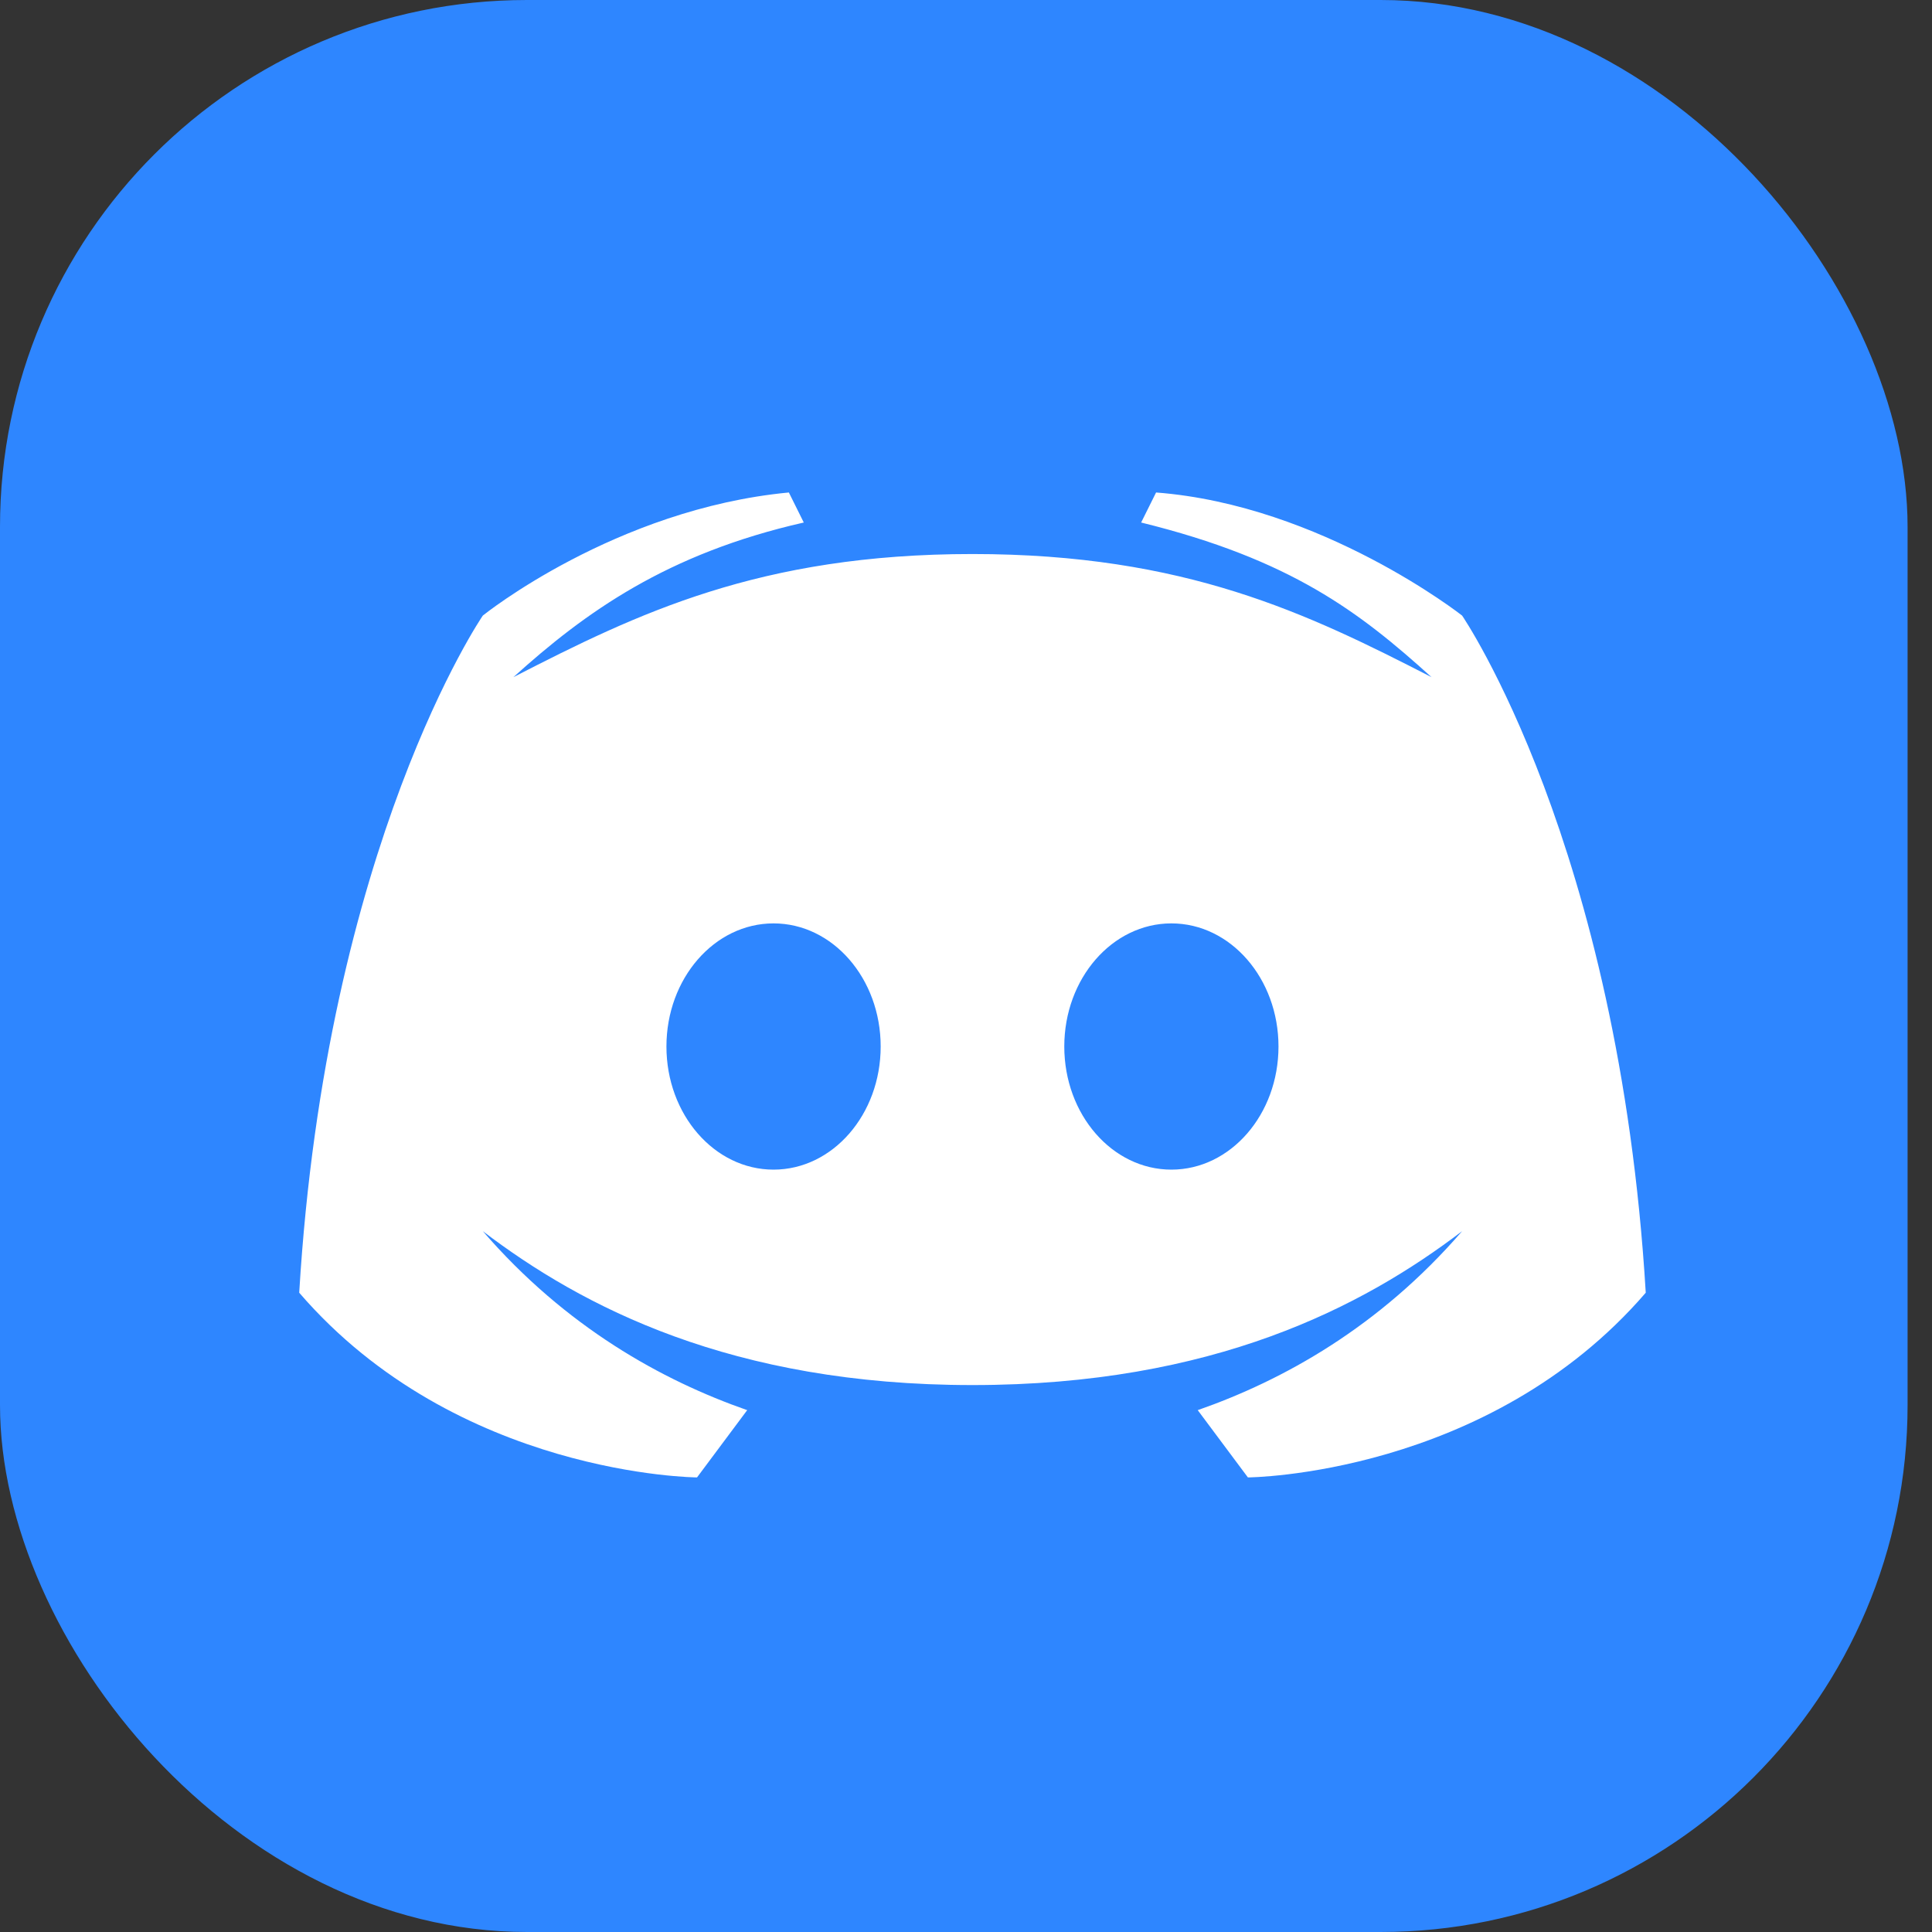
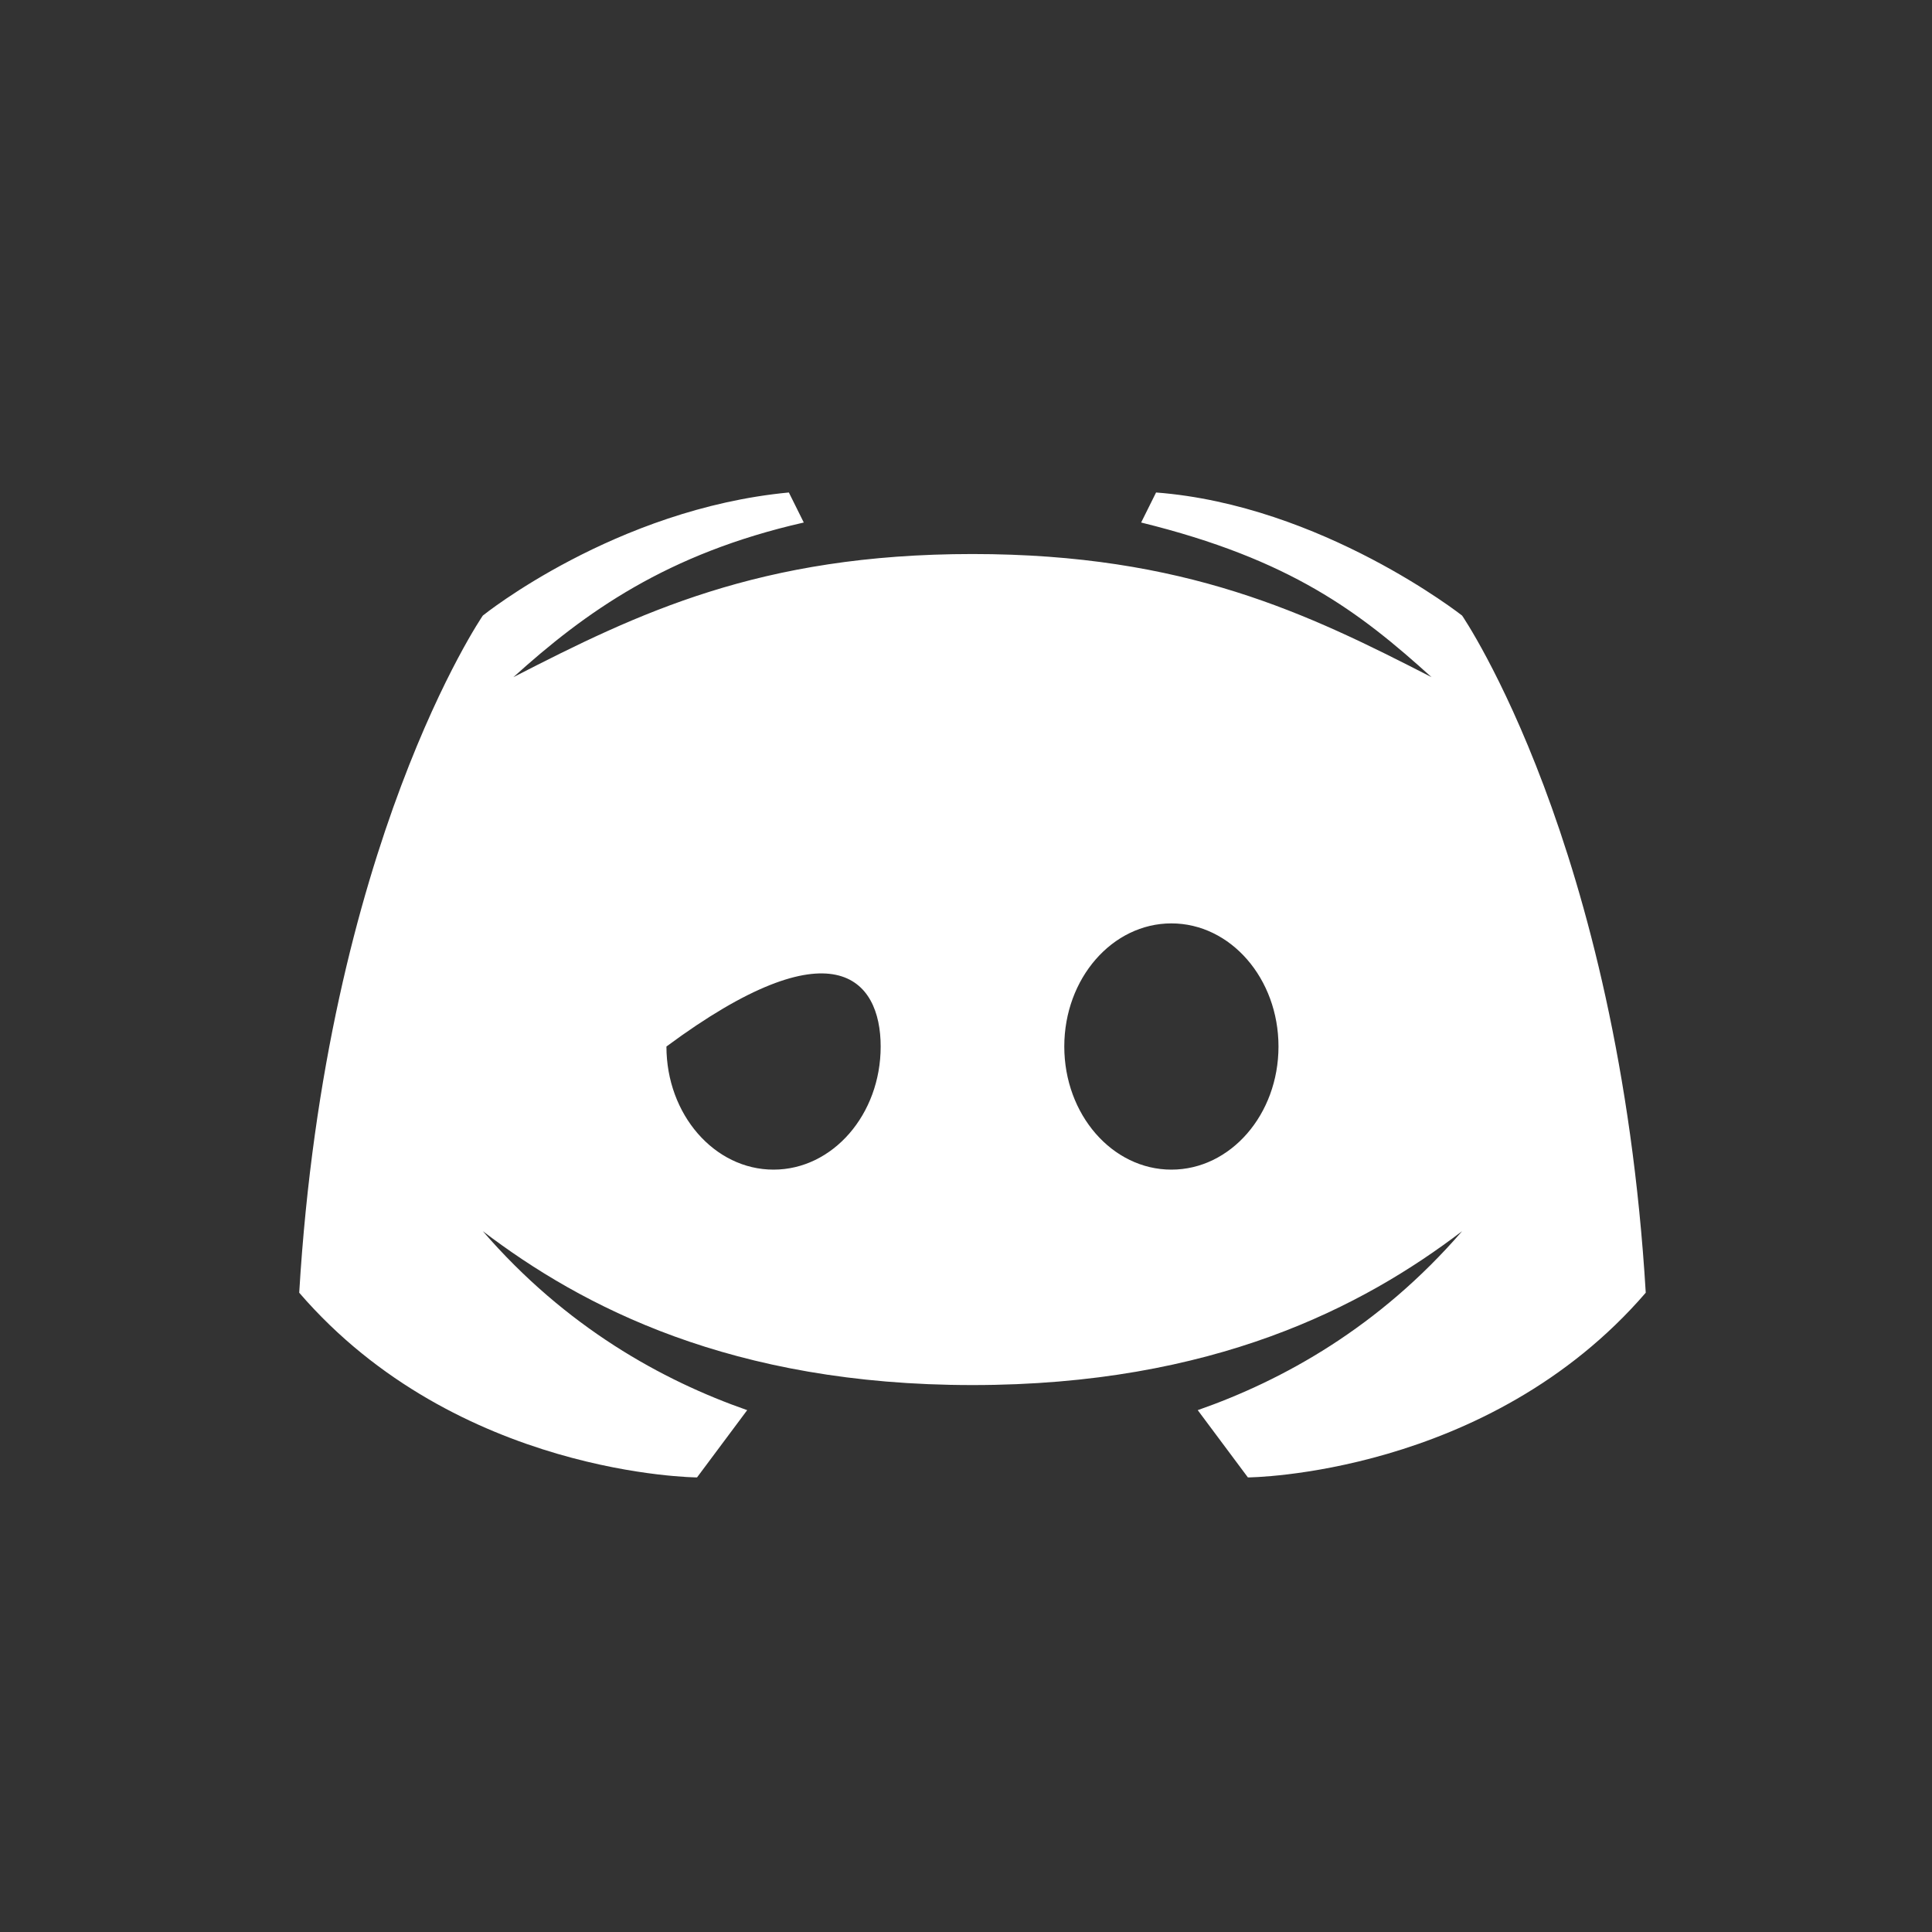
<svg xmlns="http://www.w3.org/2000/svg" width="55" height="55" viewBox="0 0 55 55" fill="none">
  <rect x="0" y="0" width="55" height="55" fill="#333333" stroke="none" />
-   <rect width="54.305" height="55" rx="15" fill="#2E86FF" />
-   <path d="M41.623 17.524C41.623 17.524 37.629 14.381 32.911 14.02L32.486 14.875C36.752 15.925 38.708 17.429 40.752 19.277C37.228 17.468 33.749 15.772 27.684 15.772C21.62 15.772 18.14 17.468 14.616 19.277C16.66 17.429 18.988 15.759 22.882 14.875L22.457 14.02C17.508 14.49 13.745 17.524 13.745 17.524C13.745 17.524 9.284 24.03 8.518 36.801C13.015 42.018 19.843 42.059 19.843 42.059L21.271 40.144C18.848 39.297 16.11 37.784 13.745 35.049C16.566 37.196 20.823 39.43 27.684 39.43C34.545 39.43 38.803 37.196 41.623 35.049C39.258 37.784 36.521 39.297 34.097 40.144L35.525 42.059C35.525 42.059 42.353 42.018 46.851 36.801C46.085 24.03 41.623 17.524 41.623 17.524ZM22.021 33.297C20.337 33.297 18.972 31.727 18.972 29.792C18.972 27.856 20.337 26.287 22.021 26.287C23.705 26.287 25.071 27.856 25.071 29.792C25.071 31.727 23.705 33.297 22.021 33.297ZM33.347 33.297C31.663 33.297 30.298 31.727 30.298 29.792C30.298 27.856 31.663 26.287 33.347 26.287C35.031 26.287 36.396 27.856 36.396 29.792C36.396 31.727 35.031 33.297 33.347 33.297Z" fill="white" />
+   <path d="M41.623 17.524C41.623 17.524 37.629 14.381 32.911 14.02L32.486 14.875C36.752 15.925 38.708 17.429 40.752 19.277C37.228 17.468 33.749 15.772 27.684 15.772C21.62 15.772 18.14 17.468 14.616 19.277C16.66 17.429 18.988 15.759 22.882 14.875L22.457 14.02C17.508 14.49 13.745 17.524 13.745 17.524C13.745 17.524 9.284 24.03 8.518 36.801C13.015 42.018 19.843 42.059 19.843 42.059L21.271 40.144C18.848 39.297 16.11 37.784 13.745 35.049C16.566 37.196 20.823 39.43 27.684 39.43C34.545 39.43 38.803 37.196 41.623 35.049C39.258 37.784 36.521 39.297 34.097 40.144L35.525 42.059C35.525 42.059 42.353 42.018 46.851 36.801C46.085 24.03 41.623 17.524 41.623 17.524ZM22.021 33.297C20.337 33.297 18.972 31.727 18.972 29.792C23.705 26.287 25.071 27.856 25.071 29.792C25.071 31.727 23.705 33.297 22.021 33.297ZM33.347 33.297C31.663 33.297 30.298 31.727 30.298 29.792C30.298 27.856 31.663 26.287 33.347 26.287C35.031 26.287 36.396 27.856 36.396 29.792C36.396 31.727 35.031 33.297 33.347 33.297Z" fill="white" />
</svg>